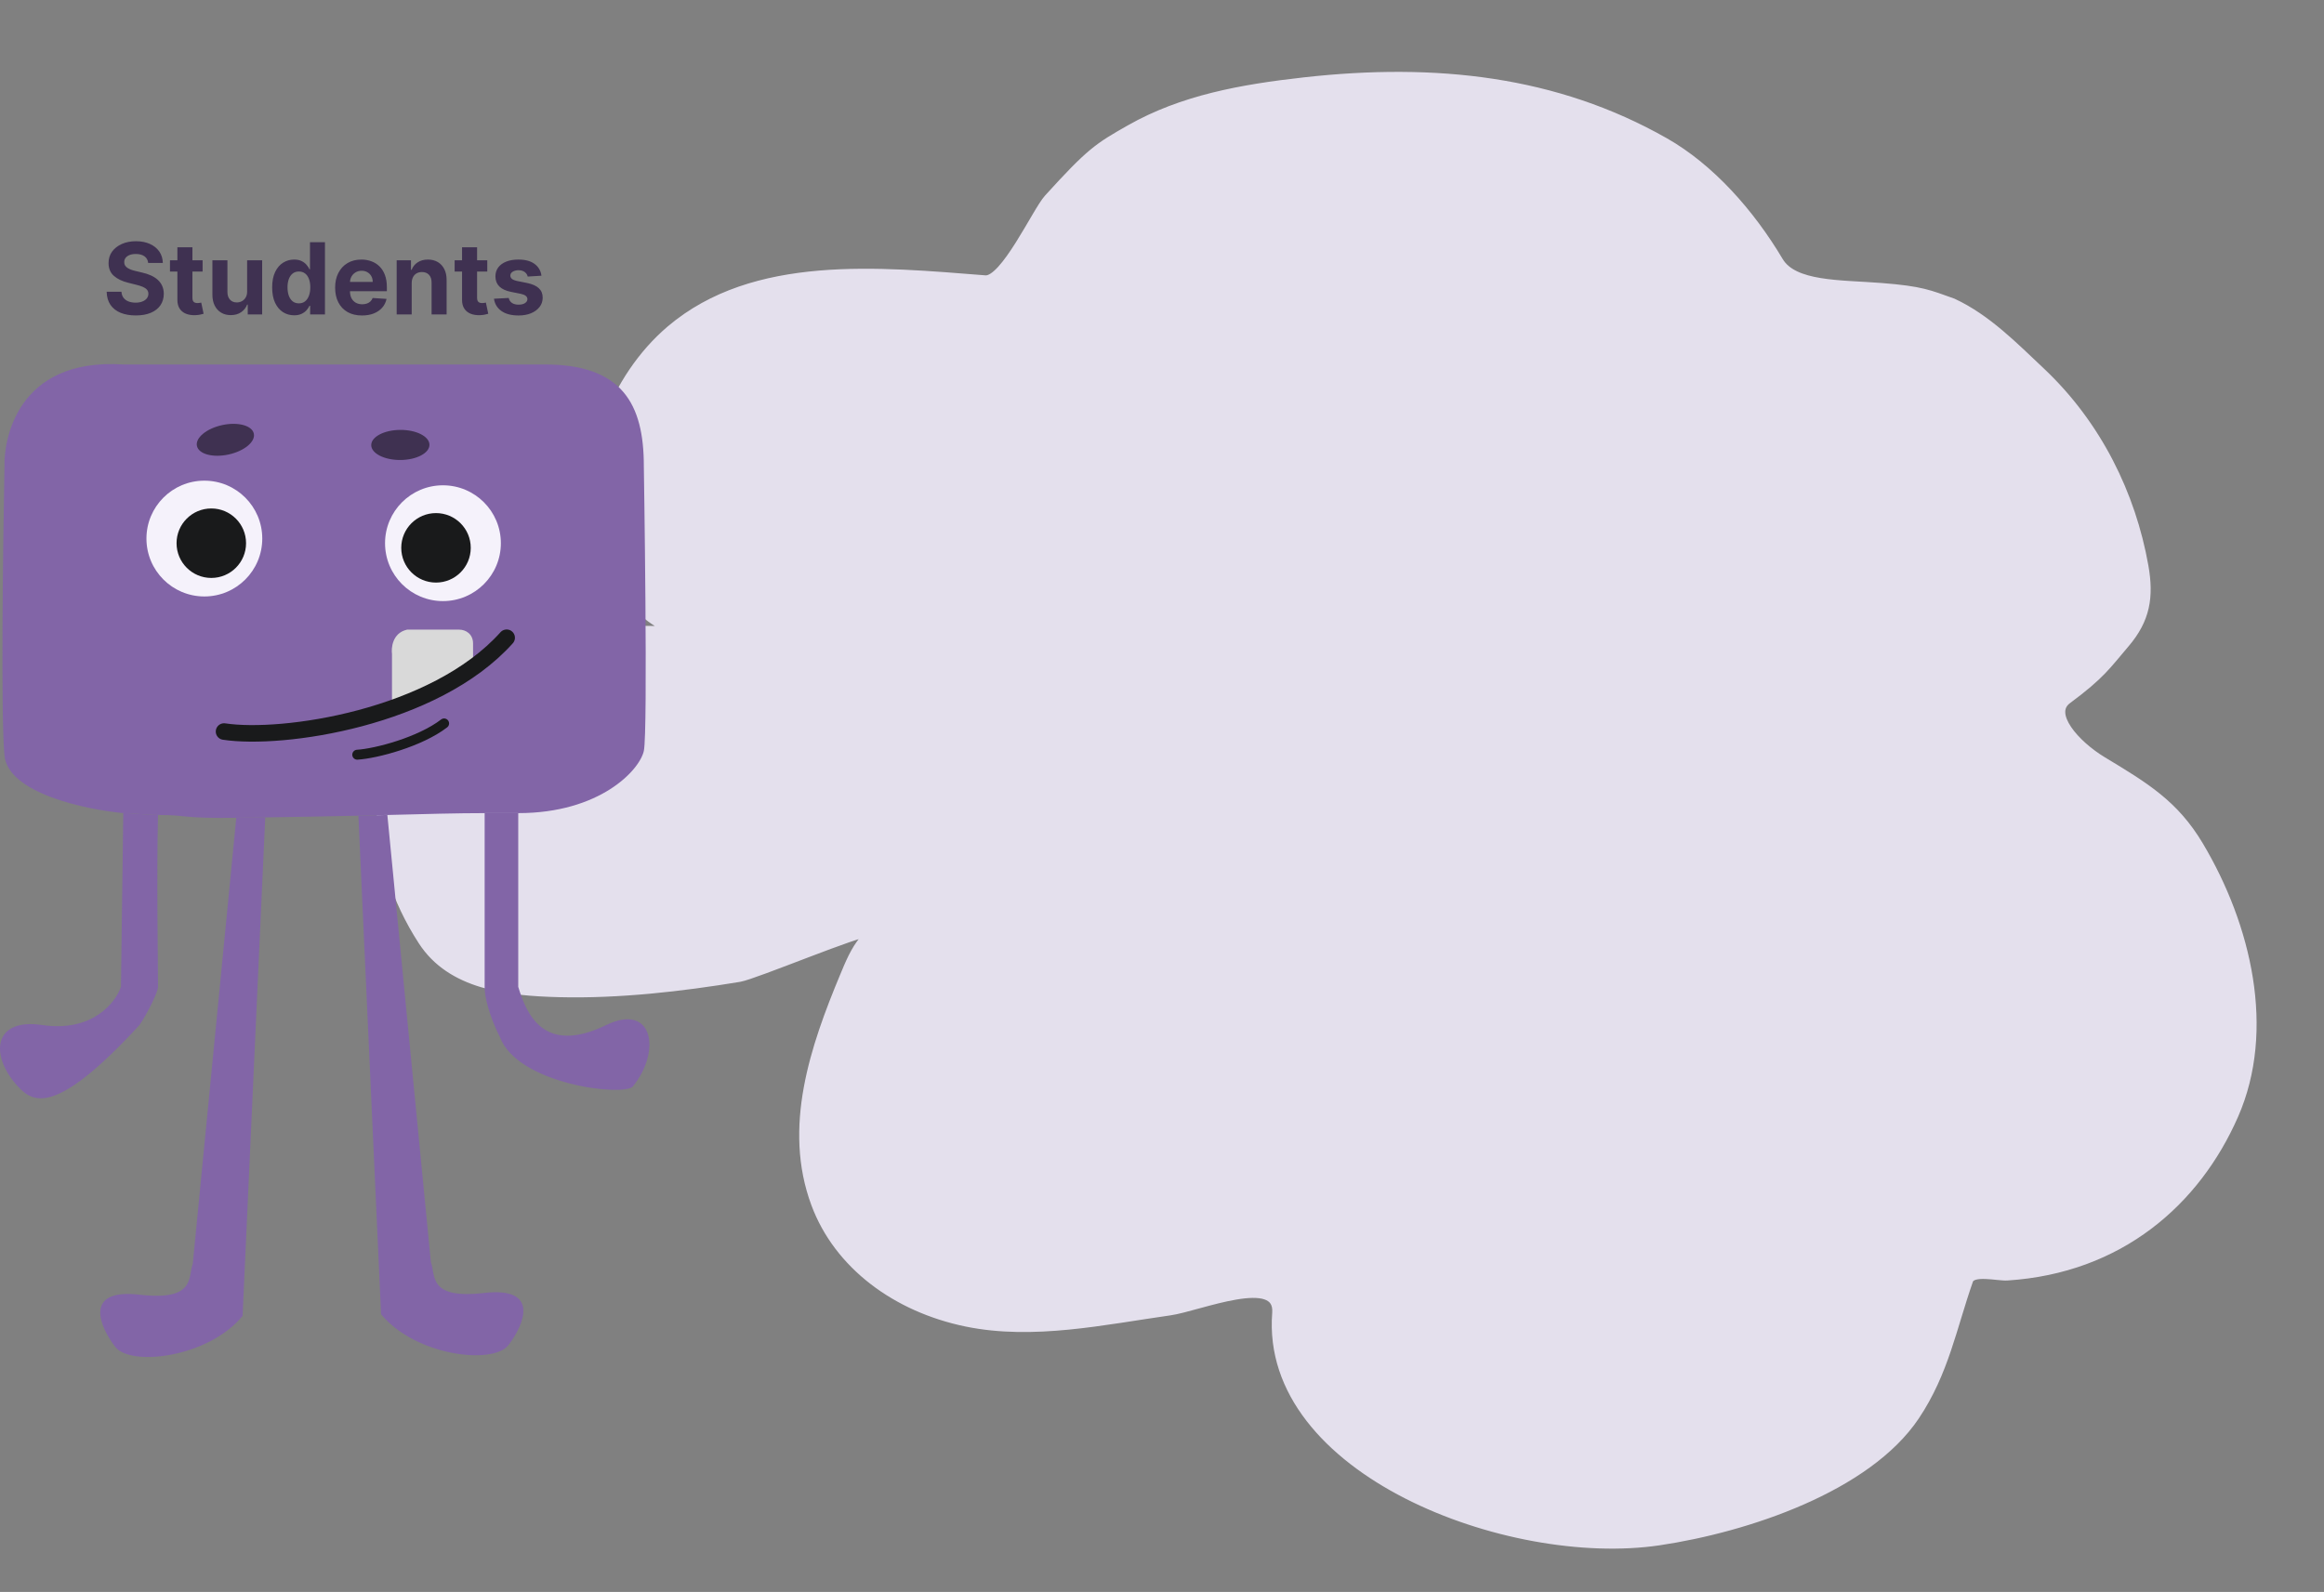
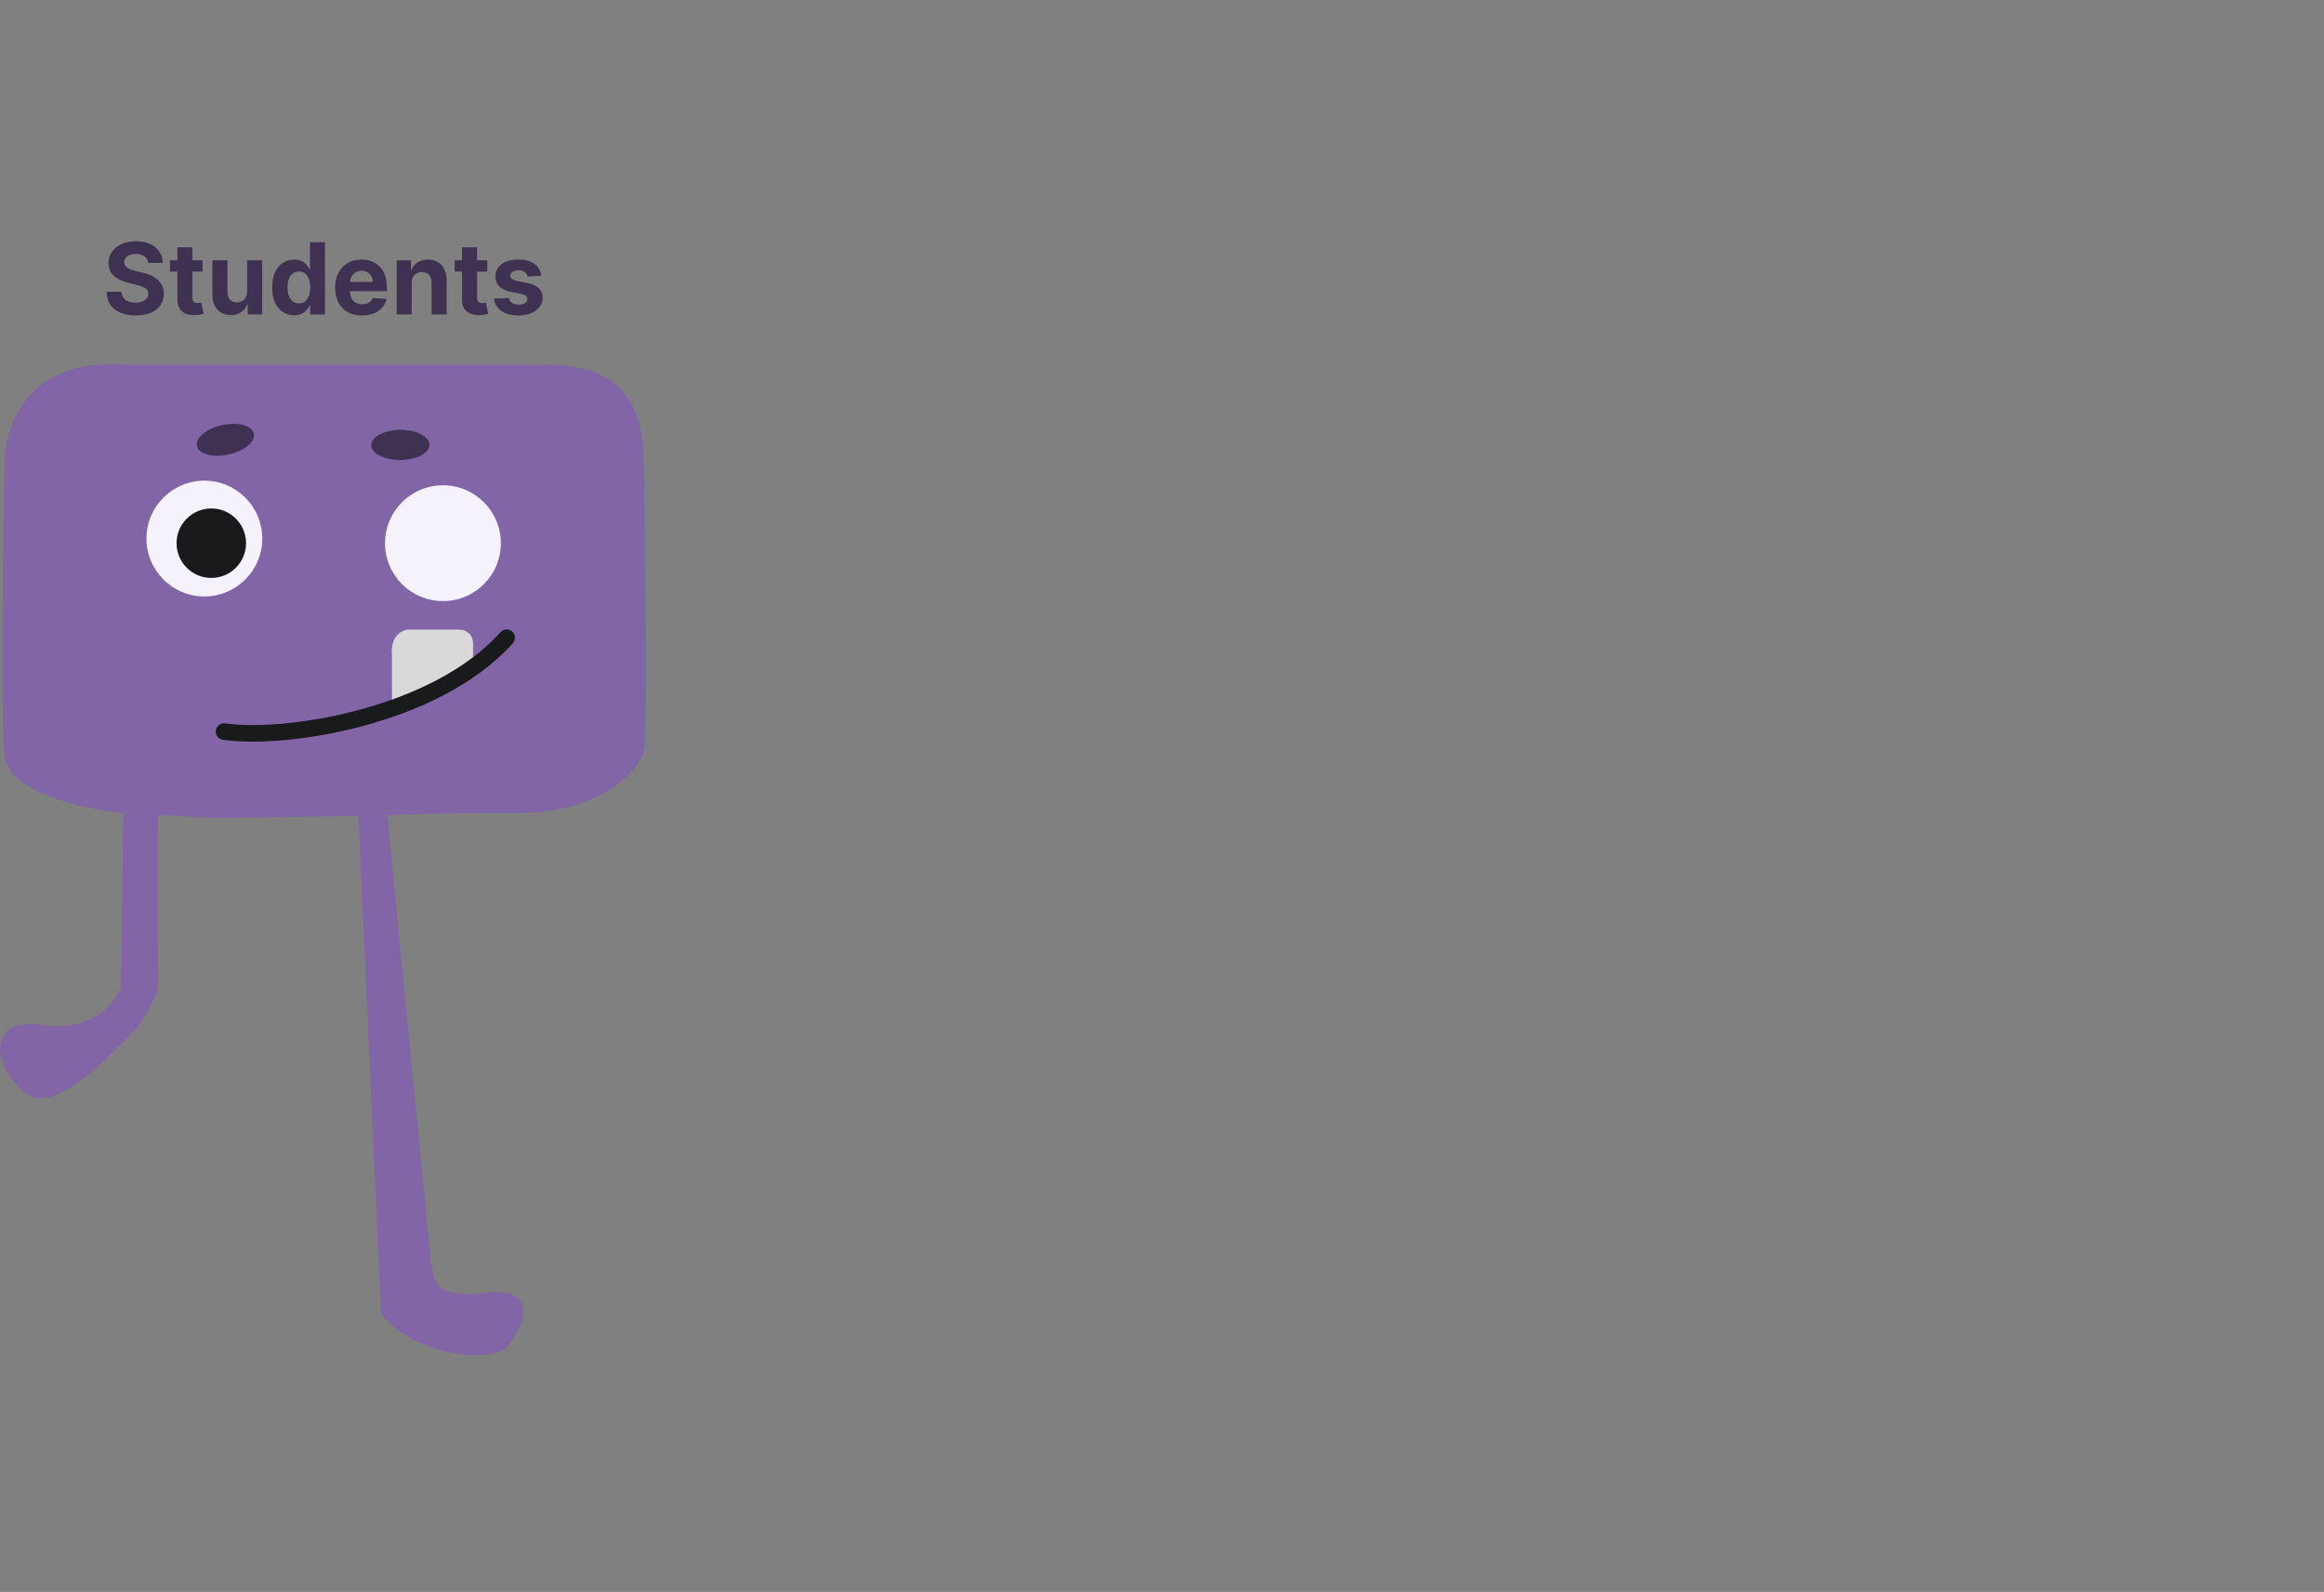
<svg xmlns="http://www.w3.org/2000/svg" width="702" height="481" viewBox="0 0 702 481" fill="none">
  <rect x="0" y="0" width="702" height="481" fill="#808080" stroke="none" />
-   <path d="M180.318 160.524C182.539 171.546 192.476 188.12 206.254 191.029C185.251 189.382 142.429 191.984 129.869 205.961C109.782 228.315 111.687 259.411 127.793 284.236C136.364 297.448 153.139 299.385 168.956 299.789C186.856 300.247 205.884 298.061 223.341 295.17C227.859 294.421 260.809 280.608 261.944 281.764C262.617 282.449 261.487 283.555 261.111 283.992C258.395 287.154 256.706 291.373 255.197 294.993C246.207 316.569 237.947 340.664 246.517 363.674C253.352 382.027 270.806 394.999 292.032 399.345C312.114 403.456 333.429 398.76 353.349 395.937C362.048 394.705 386.77 384.202 385.785 396.762C382.069 444.152 455.828 472.129 501.072 465.42C527.688 461.473 563.934 449.289 578.364 427.725C587.203 414.516 589.527 401.031 594.533 386.764C595.666 383.537 603.448 385.574 606.28 385.393C640.271 383.212 663.238 362.858 674.649 336.87C685.913 311.217 678.598 279.912 664.113 255.6C656.72 243.19 647.992 237.916 635.023 230.094C626.743 225.1 618.38 215.689 624.38 211.242C634.569 203.691 636.205 200.868 641.798 194.328C647.996 187.08 649.107 180.335 647.464 171.079C643.654 149.612 633.425 128.497 616.274 112.36C608.273 104.832 600.054 96.392 589.82 91.635C582.62 89.075 580.472 87.96 568.194 86.997C555.915 86.034 541.726 86.641 537.196 79.025C528.505 64.414 516.461 50.858 502.719 43.055C469.929 24.436 433.714 20.436 394.043 24.863C375.003 26.988 357.231 30.199 341.403 39.192C331.887 44.599 329.568 46.004 316.77 60.113C313.254 63.99 303.617 85.164 297.604 84.692C265.425 82.168 227.896 78.339 202.649 99.792C185.653 114.234 176.11 139.649 180.318 160.524Z" fill="#E4E0ED" stroke="#E4E0ED" stroke-width="3" stroke-linecap="round" />
  <path d="M1.354 228.289C2.474 239.765 26.159 244.63 37.238 245.679C40.336 245.679 43.869 246.242 47.734 246.242C57.138 246.242 54.459 247.323 71.373 247.093C74.021 247.057 77.409 247.014 80.119 246.975C88.127 246.863 101.873 246.602 108.261 246.455C109.741 246.421 111.183 246.386 112.589 246.352C114.129 246.289 115.663 246.224 117.007 246.242C128.829 245.943 138.05 245.679 146.396 245.679H156.542C181.172 245.679 193.197 232.721 194.48 226.89C195.762 221.059 194.48 140.823 194.48 140.823C194.48 122.018 187.878 110.122 164.589 110.122H37.238C4.7 108.023 1.121 133.592 1.354 140.823C0.887 165.197 0.234 216.814 1.354 228.289Z" fill="#8265A7" />
  <path d="M37.238 245.679L36.538 298.159C34.906 302.94 27.861 311.944 12.747 309.705C-2.367 307.465 -2.997 319.205 5.4 328.247C9.948 333.145 16.666 337.414 42.136 309.705C44.468 306.322 47.734 299.742 47.734 298.159C47.734 292.911 47.267 263.269 47.734 246.242C43.869 246.242 40.336 245.679 37.238 245.679Z" fill="#8265A7" />
-   <path d="M156.542 298.159V245.679H146.396V298.159C146.396 303.197 149.428 310.288 150.944 313.203C156.262 327.758 188.639 331.396 191.179 328.247C199.925 317.402 197.126 302.913 183.132 309.705C164.099 318.941 158.991 306.206 156.542 298.159Z" fill="#8265A7" />
-   <path d="M71.373 247.093L58.23 381.862C56.714 385.827 59.209 393.138 42.136 391.179C25.063 389.219 30.124 400.858 34.789 406.923C39.454 412.987 62.918 410.195 73.274 397.6L80.119 246.975C77.409 247.014 74.021 247.057 71.373 247.093Z" fill="#8265A7" />
  <path d="M112.589 246.352C111.095 246.413 109.596 246.474 108.261 246.455L115.106 397.079C125.462 409.674 148.926 412.466 153.591 406.402C158.256 400.338 163.317 388.699 146.244 390.658C129.17 392.617 131.666 385.306 130.15 381.341L117.007 246.242C115.574 246.278 114.102 246.315 112.589 246.352Z" fill="#8265A7" />
  <ellipse cx="61.729" cy="162.723" rx="17.493" ry="17.493" fill="#F5F2FB" />
  <ellipse cx="63.828" cy="164.123" rx="10.496" ry="10.496" fill="#191A1B" />
  <ellipse cx="17.493" cy="17.493" rx="17.493" ry="17.493" transform="matrix(-1 0 0 1 151.294 146.63)" fill="#F5F2FB" />
-   <ellipse cx="10.496" cy="10.496" rx="10.496" ry="10.496" transform="matrix(-1 0 0 1 142.197 155.027)" fill="#191A1B" />
  <ellipse cx="68.08" cy="132.881" rx="8.793" ry="4.548" transform="rotate(-12.287 68.08 132.881)" fill="#3F3151" />
  <ellipse cx="120.929" cy="134.438" rx="8.793" ry="4.548" transform="rotate(-0.345 120.929 134.438)" fill="#3F3151" />
-   <path d="M107.911 228.027C113.625 227.677 126.873 224.178 134.151 218.58" stroke="#191A1B" stroke-width="3" stroke-linecap="round" />
  <path d="M118.407 197.588V211.933C120.366 212.773 135.55 204.936 142.897 199.688V194.44C142.897 191.641 140.798 190.241 138.699 190.241H122.955C118.407 191.291 118.173 195.956 118.407 197.588Z" fill="#D9D9D9" />
  <path d="M67.676 221.029C85.286 223.712 131.212 217.041 153.043 192.69" stroke="#191A1B" stroke-width="5" stroke-linecap="round" />
  <path d="M44.76 79.457C44.674 78.597 44.309 77.93 43.662 77.454C43.016 76.978 42.139 76.74 41.031 76.74C40.278 76.74 39.642 76.847 39.124 77.06C38.605 77.266 38.208 77.553 37.931 77.923C37.661 78.292 37.526 78.711 37.526 79.18C37.512 79.57 37.593 79.911 37.771 80.202C37.956 80.494 38.208 80.746 38.527 80.959C38.847 81.165 39.216 81.346 39.635 81.502C40.054 81.651 40.502 81.779 40.978 81.886L42.938 82.354C43.89 82.567 44.763 82.852 45.559 83.207C46.354 83.562 47.043 83.999 47.625 84.517C48.208 85.035 48.659 85.646 48.978 86.349C49.305 87.053 49.472 87.859 49.479 88.768C49.472 90.103 49.131 91.261 48.456 92.241C47.789 93.214 46.823 93.97 45.559 94.51C44.301 95.043 42.785 95.309 41.01 95.309C39.248 95.309 37.714 95.039 36.407 94.499C35.108 93.96 34.092 93.16 33.36 92.102C32.636 91.037 32.256 89.719 32.221 88.15H36.684C36.734 88.881 36.944 89.492 37.313 89.982C37.689 90.465 38.19 90.831 38.815 91.079C39.447 91.321 40.161 91.442 40.956 91.442C41.738 91.442 42.416 91.328 42.991 91.101C43.574 90.874 44.025 90.558 44.344 90.153C44.664 89.748 44.824 89.283 44.824 88.757C44.824 88.267 44.678 87.855 44.387 87.521C44.103 87.188 43.684 86.903 43.13 86.669C42.583 86.435 41.912 86.222 41.116 86.03L38.74 85.433C36.901 84.986 35.449 84.286 34.383 83.335C33.318 82.383 32.789 81.101 32.796 79.489C32.789 78.168 33.14 77.013 33.85 76.026C34.568 75.039 35.551 74.269 36.801 73.715C38.051 73.16 39.472 72.883 41.063 72.883C42.682 72.883 44.096 73.16 45.303 73.715C46.517 74.269 47.462 75.039 48.137 76.026C48.811 77.013 49.159 78.157 49.181 79.457H44.76ZM61.2 78.636V82.046H51.346V78.636H61.2ZM53.583 74.716H58.122V89.972C58.122 90.391 58.185 90.717 58.313 90.952C58.441 91.179 58.619 91.339 58.846 91.431C59.08 91.523 59.35 91.57 59.656 91.57C59.869 91.57 60.082 91.552 60.295 91.516C60.508 91.474 60.671 91.442 60.785 91.421L61.499 94.798C61.272 94.869 60.952 94.95 60.54 95.043C60.128 95.142 59.627 95.202 59.038 95.224C57.944 95.266 56.985 95.121 56.161 94.787C55.345 94.453 54.709 93.935 54.254 93.231C53.8 92.528 53.576 91.641 53.583 90.568V74.716ZM74.65 88.033V78.636H79.189V95H74.832V92.028H74.661C74.292 92.987 73.677 93.757 72.818 94.34C71.966 94.922 70.925 95.213 69.697 95.213C68.603 95.213 67.64 94.965 66.809 94.467C65.978 93.97 65.329 93.263 64.86 92.347C64.398 91.431 64.164 90.334 64.157 89.055V78.636H68.695V88.246C68.702 89.212 68.962 89.975 69.473 90.536C69.984 91.097 70.67 91.378 71.529 91.378C72.076 91.378 72.587 91.254 73.063 91.005C73.539 90.749 73.922 90.373 74.214 89.876C74.512 89.379 74.657 88.764 74.65 88.033ZM88.849 95.266C87.606 95.266 86.48 94.947 85.472 94.308C84.47 93.661 83.675 92.713 83.085 91.463C82.503 90.206 82.212 88.665 82.212 86.84C82.212 84.965 82.513 83.406 83.117 82.163C83.721 80.913 84.523 79.979 85.525 79.361C86.533 78.736 87.638 78.423 88.838 78.423C89.754 78.423 90.518 78.579 91.129 78.892C91.746 79.197 92.244 79.581 92.62 80.043C93.004 80.497 93.295 80.945 93.494 81.385H93.632V73.182H98.16V95H93.685V92.379H93.494C93.281 92.834 92.979 93.285 92.588 93.732C92.204 94.173 91.704 94.538 91.086 94.829C90.475 95.121 89.729 95.266 88.849 95.266ZM90.287 91.655C91.019 91.655 91.636 91.456 92.141 91.058C92.652 90.653 93.043 90.089 93.312 89.364C93.59 88.64 93.728 87.791 93.728 86.818C93.728 85.845 93.593 85 93.323 84.283C93.053 83.565 92.663 83.011 92.151 82.621C91.64 82.23 91.019 82.035 90.287 82.035C89.541 82.035 88.913 82.237 88.401 82.642C87.89 83.047 87.503 83.608 87.24 84.325C86.977 85.043 86.846 85.874 86.846 86.818C86.846 87.77 86.977 88.612 87.24 89.343C87.51 90.067 87.897 90.636 88.401 91.048C88.913 91.452 89.541 91.655 90.287 91.655ZM109.349 95.32C107.665 95.32 106.216 94.979 105.002 94.297C103.795 93.608 102.864 92.635 102.211 91.378C101.557 90.114 101.231 88.619 101.231 86.893C101.231 85.21 101.557 83.732 102.211 82.461C102.864 81.19 103.784 80.199 104.97 79.489C106.163 78.778 107.562 78.423 109.167 78.423C110.247 78.423 111.252 78.597 112.182 78.945C113.12 79.286 113.937 79.801 114.633 80.49C115.336 81.179 115.883 82.046 116.273 83.09C116.664 84.126 116.859 85.341 116.859 86.733V87.979H103.042V85.167H112.587C112.587 84.513 112.445 83.935 112.161 83.43C111.877 82.926 111.483 82.532 110.979 82.248C110.481 81.957 109.903 81.811 109.242 81.811C108.553 81.811 107.942 81.971 107.41 82.29C106.884 82.603 106.472 83.026 106.174 83.558C105.876 84.084 105.723 84.67 105.716 85.316V87.99C105.716 88.8 105.865 89.499 106.163 90.089C106.469 90.678 106.898 91.133 107.452 91.452C108.006 91.772 108.663 91.932 109.423 91.932C109.927 91.932 110.389 91.861 110.808 91.719C111.227 91.577 111.586 91.364 111.884 91.079C112.182 90.796 112.41 90.447 112.566 90.035L116.763 90.312C116.55 91.321 116.113 92.202 115.453 92.954C114.8 93.7 113.954 94.283 112.917 94.702C111.888 95.114 110.698 95.32 109.349 95.32ZM124.359 85.54V95H119.821V78.636H124.146V81.523H124.338C124.7 80.572 125.307 79.819 126.16 79.265C127.012 78.704 128.045 78.423 129.26 78.423C130.396 78.423 131.387 78.672 132.232 79.169C133.077 79.666 133.734 80.376 134.203 81.3C134.672 82.216 134.906 83.31 134.906 84.581V95H130.368V85.391C130.375 84.389 130.119 83.608 129.601 83.047C129.082 82.479 128.368 82.195 127.459 82.195C126.849 82.195 126.309 82.326 125.84 82.589C125.378 82.852 125.016 83.235 124.753 83.739C124.498 84.237 124.366 84.837 124.359 85.54ZM147.187 78.636V82.046H137.332V78.636H147.187ZM139.57 74.716H144.108V89.972C144.108 90.391 144.172 90.717 144.3 90.952C144.428 91.179 144.605 91.339 144.832 91.431C145.067 91.523 145.337 91.57 145.642 91.57C145.855 91.57 146.068 91.552 146.281 91.516C146.494 91.474 146.658 91.442 146.771 91.421L147.485 94.798C147.258 94.869 146.938 94.95 146.526 95.043C146.114 95.142 145.614 95.202 145.024 95.224C143.93 95.266 142.972 95.121 142.148 94.787C141.331 94.453 140.695 93.935 140.241 93.231C139.786 92.528 139.563 91.641 139.57 90.568V74.716ZM163.553 83.303L159.398 83.558C159.327 83.203 159.175 82.883 158.94 82.599C158.706 82.308 158.397 82.077 158.013 81.907C157.637 81.729 157.186 81.641 156.66 81.641C155.957 81.641 155.364 81.79 154.881 82.088C154.398 82.379 154.157 82.77 154.157 83.26C154.157 83.651 154.313 83.981 154.626 84.251C154.938 84.521 155.474 84.737 156.234 84.901L159.196 85.497C160.787 85.824 161.973 86.349 162.754 87.074C163.535 87.798 163.926 88.75 163.926 89.929C163.926 91.001 163.61 91.942 162.978 92.752C162.353 93.562 161.493 94.194 160.4 94.648C159.313 95.096 158.059 95.32 156.639 95.32C154.473 95.32 152.747 94.869 151.461 93.967C150.183 93.058 149.434 91.822 149.214 90.259L153.677 90.025C153.812 90.685 154.139 91.19 154.657 91.538C155.176 91.879 155.84 92.049 156.65 92.049C157.445 92.049 158.084 91.896 158.567 91.591C159.057 91.278 159.306 90.877 159.313 90.387C159.306 89.975 159.132 89.638 158.791 89.375C158.45 89.105 157.925 88.899 157.214 88.757L154.381 88.192C152.782 87.873 151.593 87.319 150.812 86.531C150.037 85.742 149.65 84.737 149.65 83.516C149.65 82.465 149.934 81.559 150.503 80.799C151.078 80.039 151.884 79.453 152.921 79.041C153.965 78.629 155.187 78.423 156.586 78.423C158.653 78.423 160.279 78.86 161.465 79.734C162.658 80.607 163.354 81.797 163.553 83.303Z" fill="#3F3151" />
</svg>